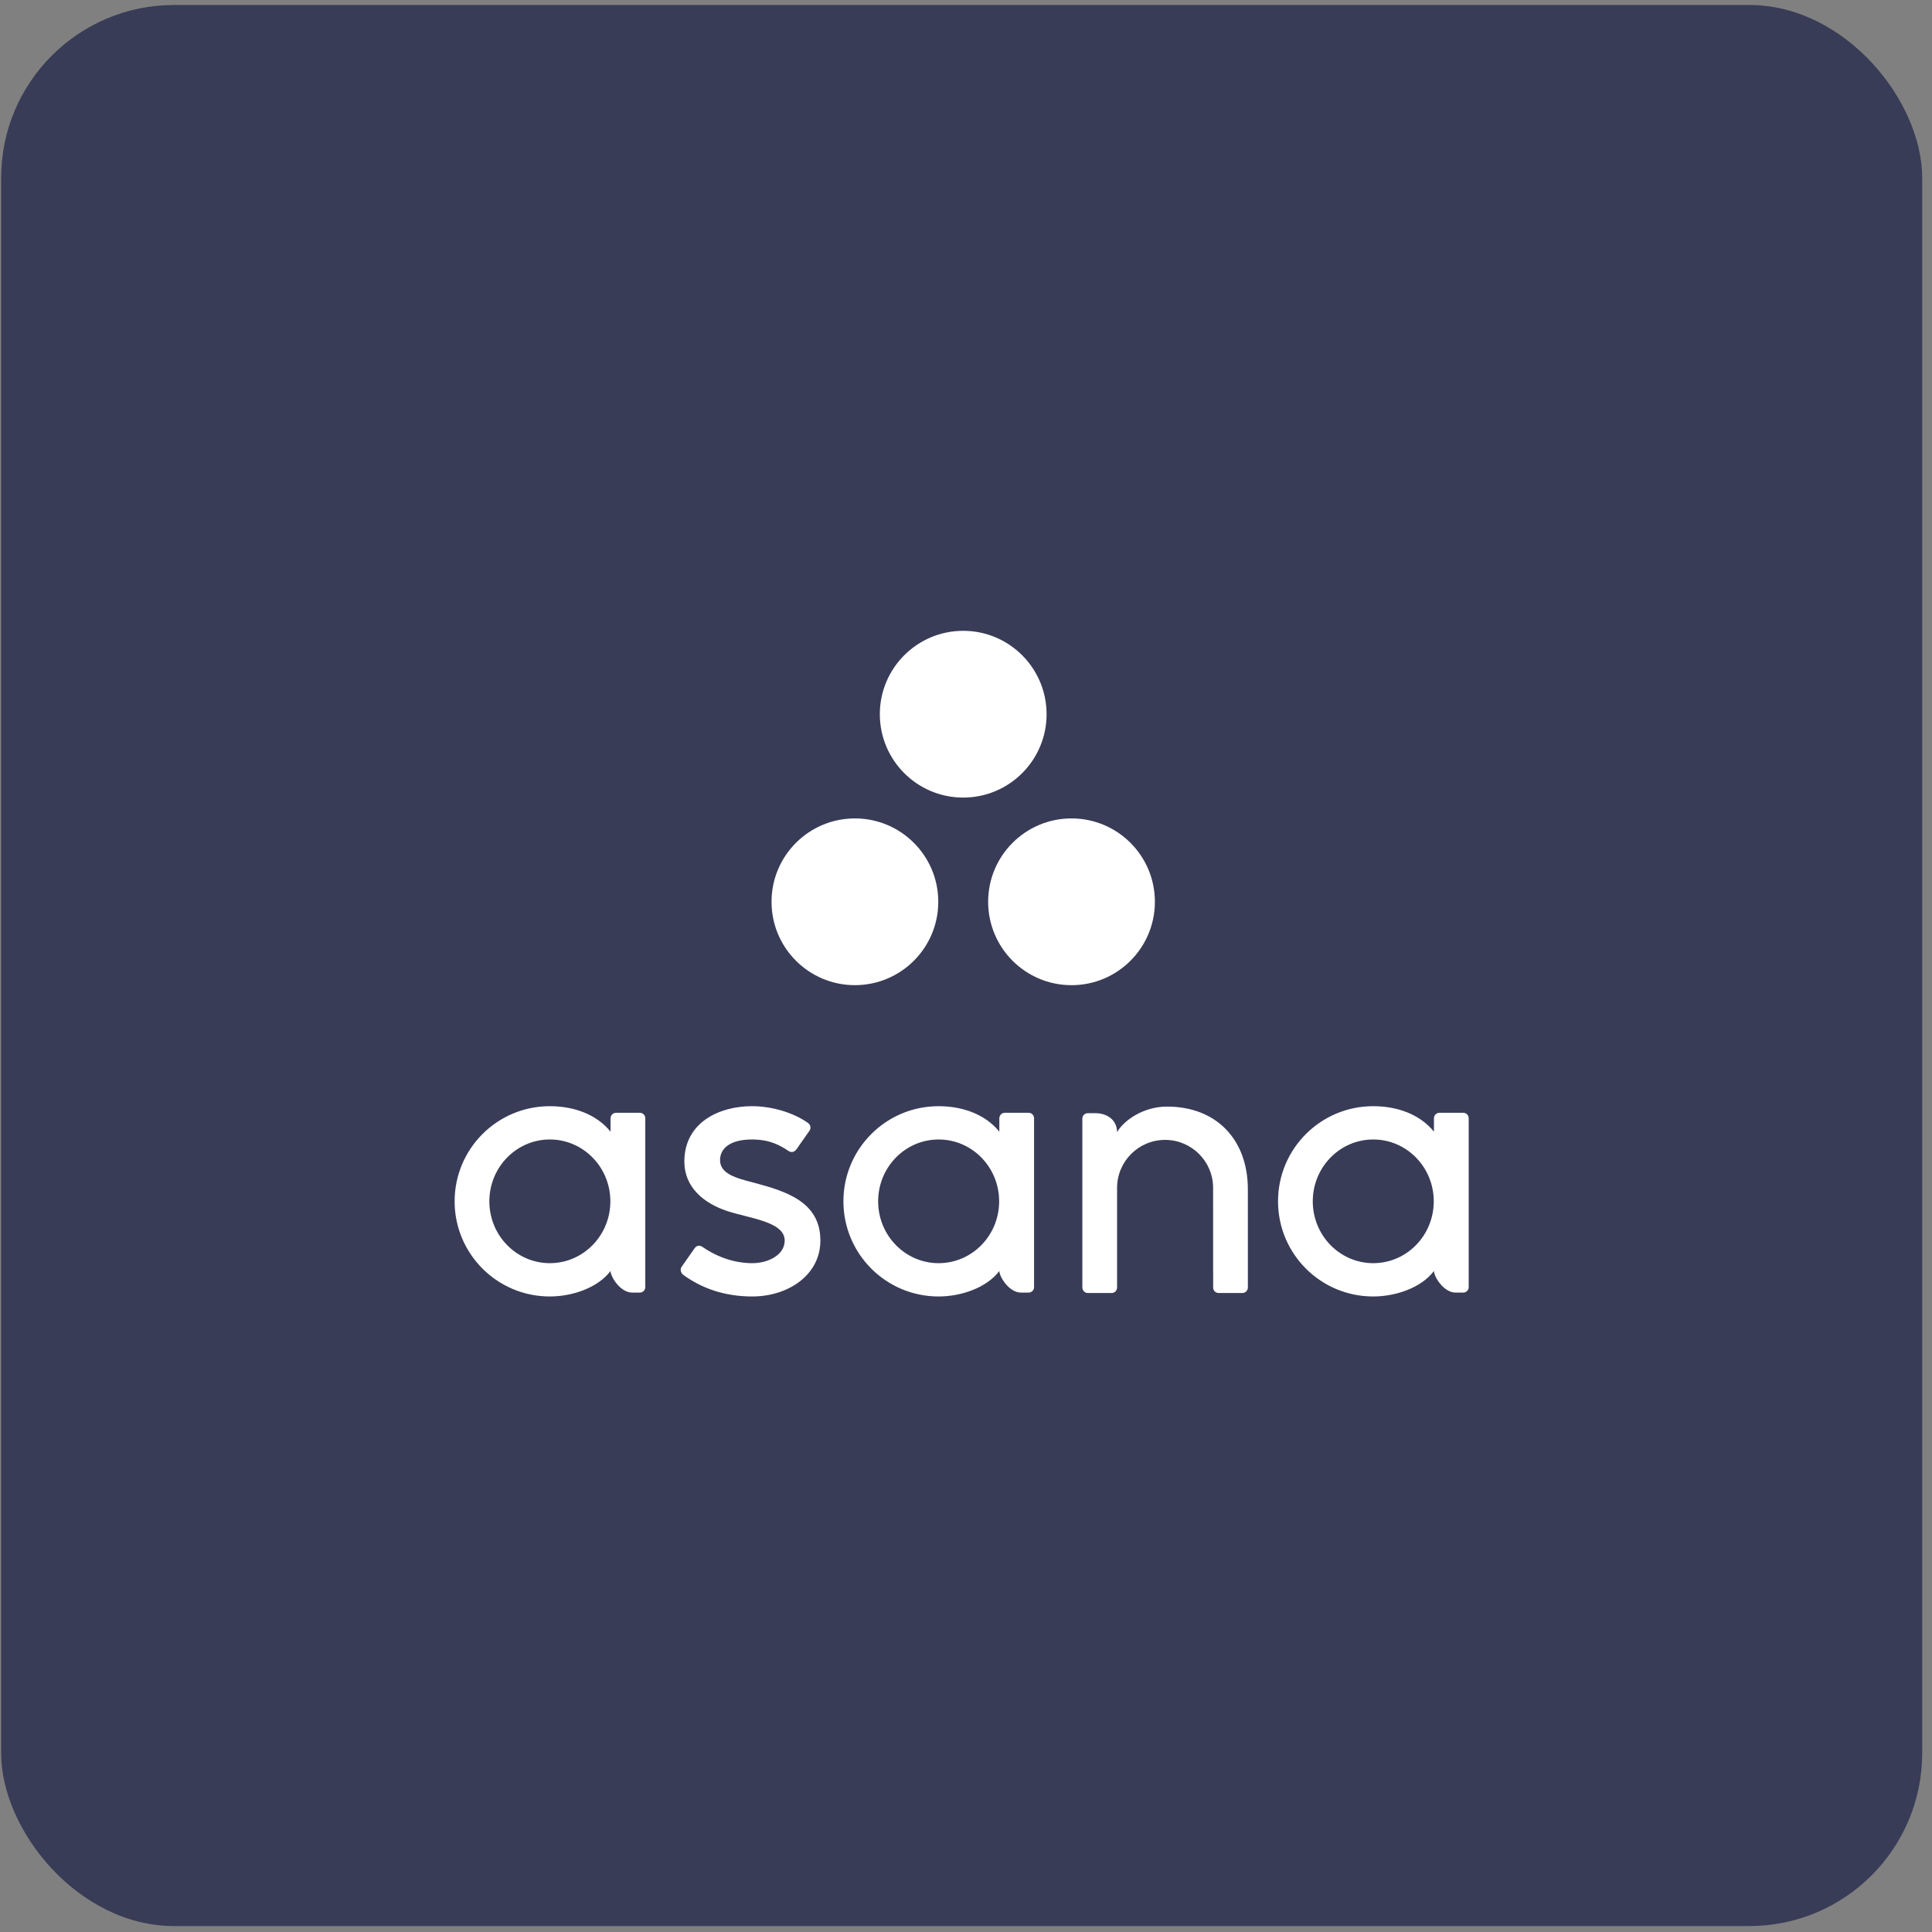
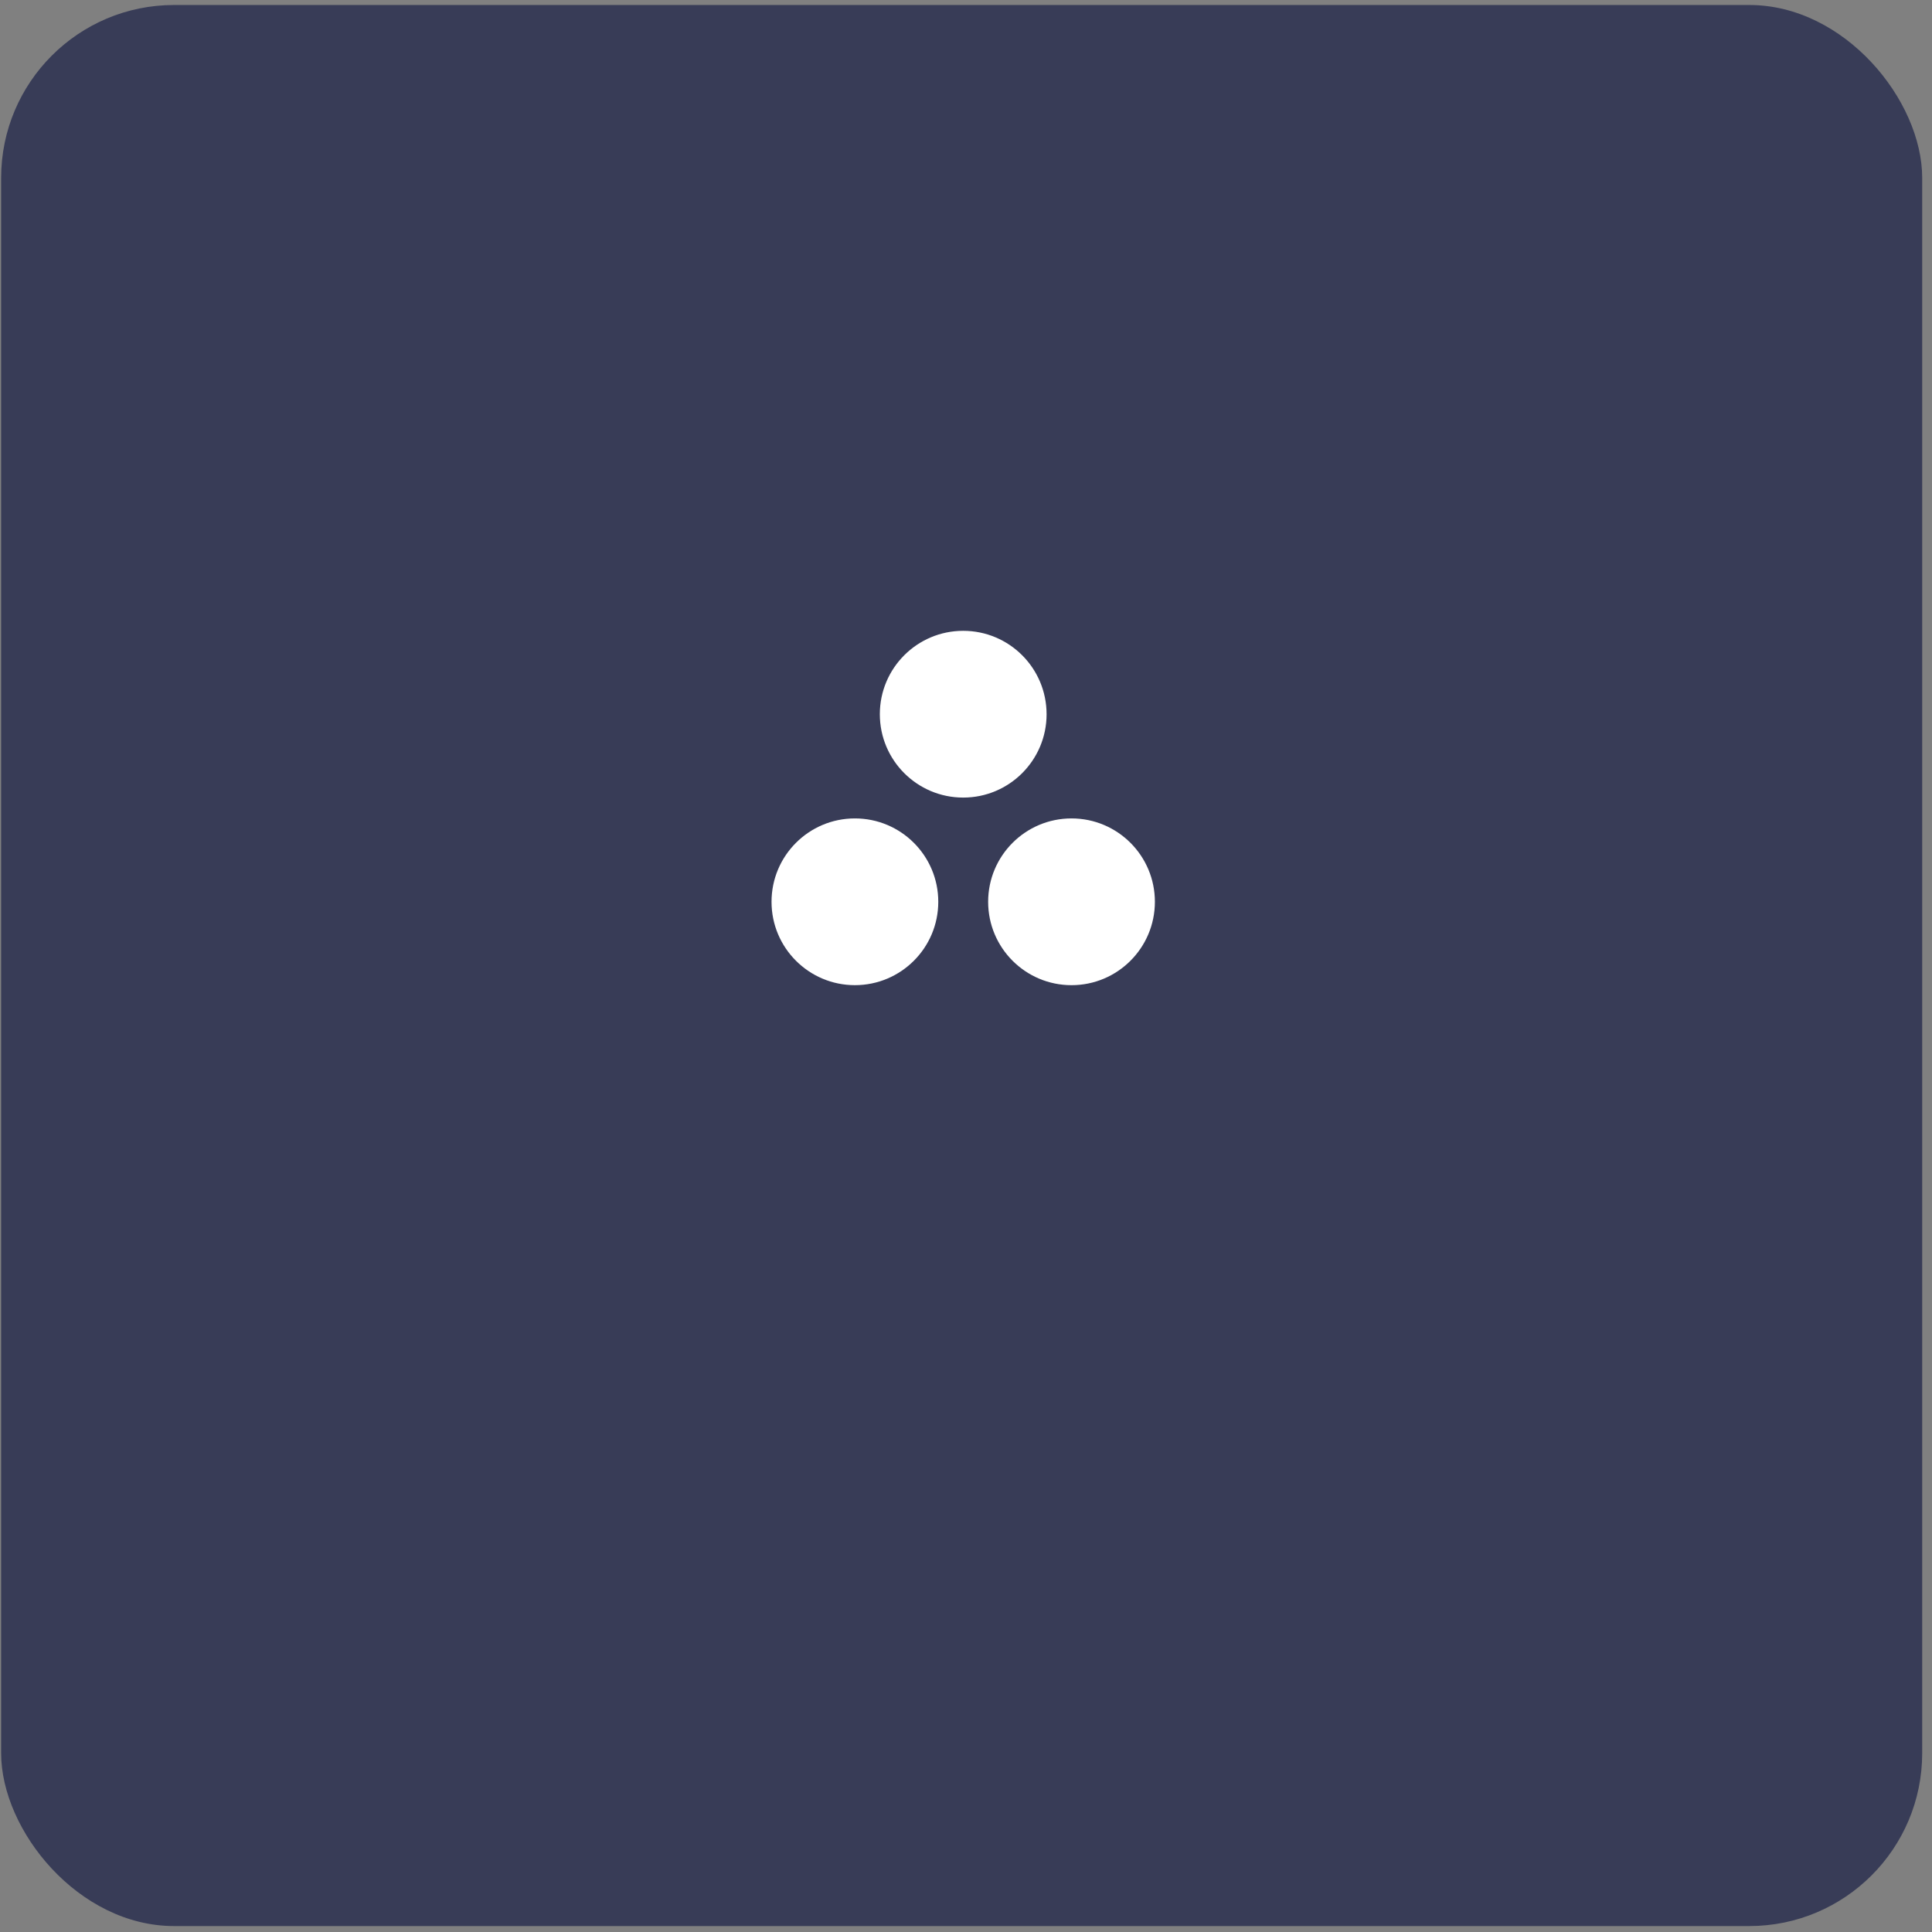
<svg xmlns="http://www.w3.org/2000/svg" width="160" height="160" viewBox="0 0 160 160" fill="none">
  <rect x="0" y="0" width="160" height="160" fill="#808080" stroke="none" />
  <rect x="0.094" y="0.414" width="159.094" height="159.094" rx="14.318" fill="#383C57" />
  <g clip-path="url(#clip0_16063_48190)">
-     <path d="M45.537 104.61C42.769 104.61 40.526 102.317 40.526 99.489C40.526 96.66 42.769 94.367 45.537 94.367C48.304 94.367 50.547 96.66 50.547 99.489C50.547 102.317 48.304 104.61 45.537 104.61ZM50.563 105.26C50.563 105.729 51.367 107.046 52.352 107.046H52.99C53.237 107.046 53.439 106.844 53.439 106.597V92.581H53.437C53.431 92.466 53.381 92.359 53.298 92.28C53.215 92.201 53.104 92.156 52.99 92.156H51.013C50.774 92.156 50.579 92.345 50.566 92.581H50.563V93.72C49.353 92.229 47.444 91.61 45.529 91.61C41.178 91.61 37.65 95.137 37.65 99.489C37.65 103.841 41.178 107.368 45.529 107.368C47.444 107.368 49.53 106.626 50.563 105.258V105.26V105.26ZM58.161 103.253C59.48 104.166 60.92 104.61 62.304 104.61C63.623 104.61 64.985 103.927 64.985 102.737C64.985 101.149 62.015 100.902 60.15 100.268C58.283 99.634 56.675 98.323 56.675 96.199C56.675 92.951 59.57 91.609 62.272 91.609C63.984 91.609 65.75 92.174 66.895 92.983C67.29 93.281 67.049 93.625 67.049 93.625L65.956 95.185C65.833 95.361 65.579 95.502 65.31 95.323C64.574 94.836 63.753 94.367 62.272 94.367C60.438 94.367 59.631 95.128 59.631 96.072C59.631 97.204 60.921 97.559 62.432 97.945C65.067 98.654 67.94 99.508 67.94 102.737C67.94 105.6 65.263 107.368 62.304 107.368C60.062 107.368 58.152 106.729 56.551 105.554C56.218 105.22 56.451 104.91 56.451 104.91L57.538 103.357C57.76 103.067 58.038 103.168 58.161 103.253ZM82.761 105.26C82.761 105.729 83.565 107.046 84.549 107.046H85.187C85.434 107.046 85.637 106.844 85.637 106.597V92.581H85.634C85.628 92.467 85.578 92.359 85.495 92.28C85.412 92.201 85.302 92.156 85.187 92.156H83.211C82.971 92.156 82.777 92.345 82.763 92.581H82.761V93.72C81.55 92.229 79.641 91.61 77.727 91.61C73.375 91.61 69.848 95.137 69.848 99.489C69.848 103.84 73.375 107.368 77.727 107.368C79.641 107.368 81.728 106.625 82.761 105.258V105.26H82.761ZM77.734 104.611C74.967 104.611 72.724 102.317 72.724 99.489C72.724 96.66 74.967 94.367 77.734 94.367C80.502 94.367 82.745 96.66 82.745 99.489C82.745 102.317 80.502 104.61 77.734 104.61V104.611ZM103.343 105.742L103.342 98.49C103.342 94.401 100.763 91.643 96.65 91.643C94.687 91.643 93.081 92.778 92.512 93.754V93.74L92.509 93.751C92.508 92.764 91.707 92.19 90.721 92.19H90.086C89.838 92.19 89.636 92.392 89.636 92.64V106.656H89.639C89.652 106.892 89.847 107.081 90.086 107.081H92.062C92.093 107.081 92.122 107.078 92.151 107.073C92.164 107.07 92.176 107.064 92.189 107.061C92.204 107.056 92.219 107.053 92.233 107.047C92.251 107.04 92.267 107.03 92.283 107.021C92.291 107.016 92.299 107.013 92.307 107.008C92.327 106.994 92.345 106.98 92.362 106.964C92.365 106.961 92.369 106.959 92.372 106.956C92.454 106.877 92.504 106.77 92.509 106.656H92.512V98.377C92.512 96.181 94.292 94.401 96.488 94.401C98.684 94.401 100.464 96.181 100.464 98.377L100.466 105.297L100.466 105.295C100.466 105.301 100.468 105.308 100.468 105.314V106.656H100.47C100.483 106.892 100.678 107.081 100.917 107.081H102.893C102.924 107.081 102.953 107.078 102.982 107.073C102.994 107.07 103.005 107.065 103.016 107.062C103.032 107.057 103.049 107.053 103.064 107.047C103.08 107.04 103.095 107.031 103.11 107.022C103.12 107.017 103.13 107.013 103.138 107.008C103.157 106.995 103.174 106.981 103.19 106.967C103.194 106.963 103.199 106.96 103.203 106.956C103.221 106.938 103.238 106.918 103.253 106.898C103.305 106.828 103.336 106.744 103.341 106.657L103.341 106.656H103.343L103.343 105.742ZM118.755 105.26C118.755 105.729 119.558 107.046 120.543 107.046H121.181C121.428 107.046 121.631 106.844 121.631 106.597V92.581H121.628C121.622 92.466 121.572 92.359 121.489 92.28C121.406 92.201 121.295 92.156 121.181 92.156H119.205C119.09 92.156 118.98 92.201 118.897 92.279C118.813 92.359 118.764 92.466 118.757 92.581H118.755V93.72C117.543 92.229 115.635 91.61 113.72 91.61C109.369 91.61 105.841 95.137 105.841 99.489C105.841 103.84 109.369 107.368 113.72 107.368C115.635 107.368 117.721 106.625 118.754 105.258L118.755 105.26ZM113.729 104.611C110.961 104.611 108.718 102.317 108.718 99.489C108.718 96.66 110.961 94.367 113.729 94.367C116.495 94.367 118.738 96.66 118.738 99.489C118.738 102.317 116.495 104.61 113.729 104.61V104.611Z" fill="white" />
    <path d="M88.739 67.778C84.925 67.778 81.834 70.869 81.834 74.682C81.834 78.496 84.925 81.588 88.739 81.588C92.552 81.588 95.643 78.496 95.643 74.682C95.643 70.869 92.552 67.778 88.739 67.778ZM70.799 67.778C66.986 67.778 63.895 70.869 63.895 74.683C63.895 78.496 66.986 81.587 70.799 81.587C74.613 81.587 77.704 78.496 77.704 74.683C77.704 70.869 74.613 67.778 70.799 67.778ZM86.674 59.147C86.674 62.96 83.582 66.052 79.769 66.052C75.955 66.052 72.864 62.96 72.864 59.147C72.864 55.334 75.955 52.242 79.769 52.242C83.582 52.242 86.673 55.334 86.673 59.147H86.674Z" fill="white" />
  </g>
  <defs>
    <clipPath id="clip0_16063_48190">
      <rect width="84" height="55.44" fill="white" transform="translate(37.641 52.242)" />
    </clipPath>
  </defs>
</svg>